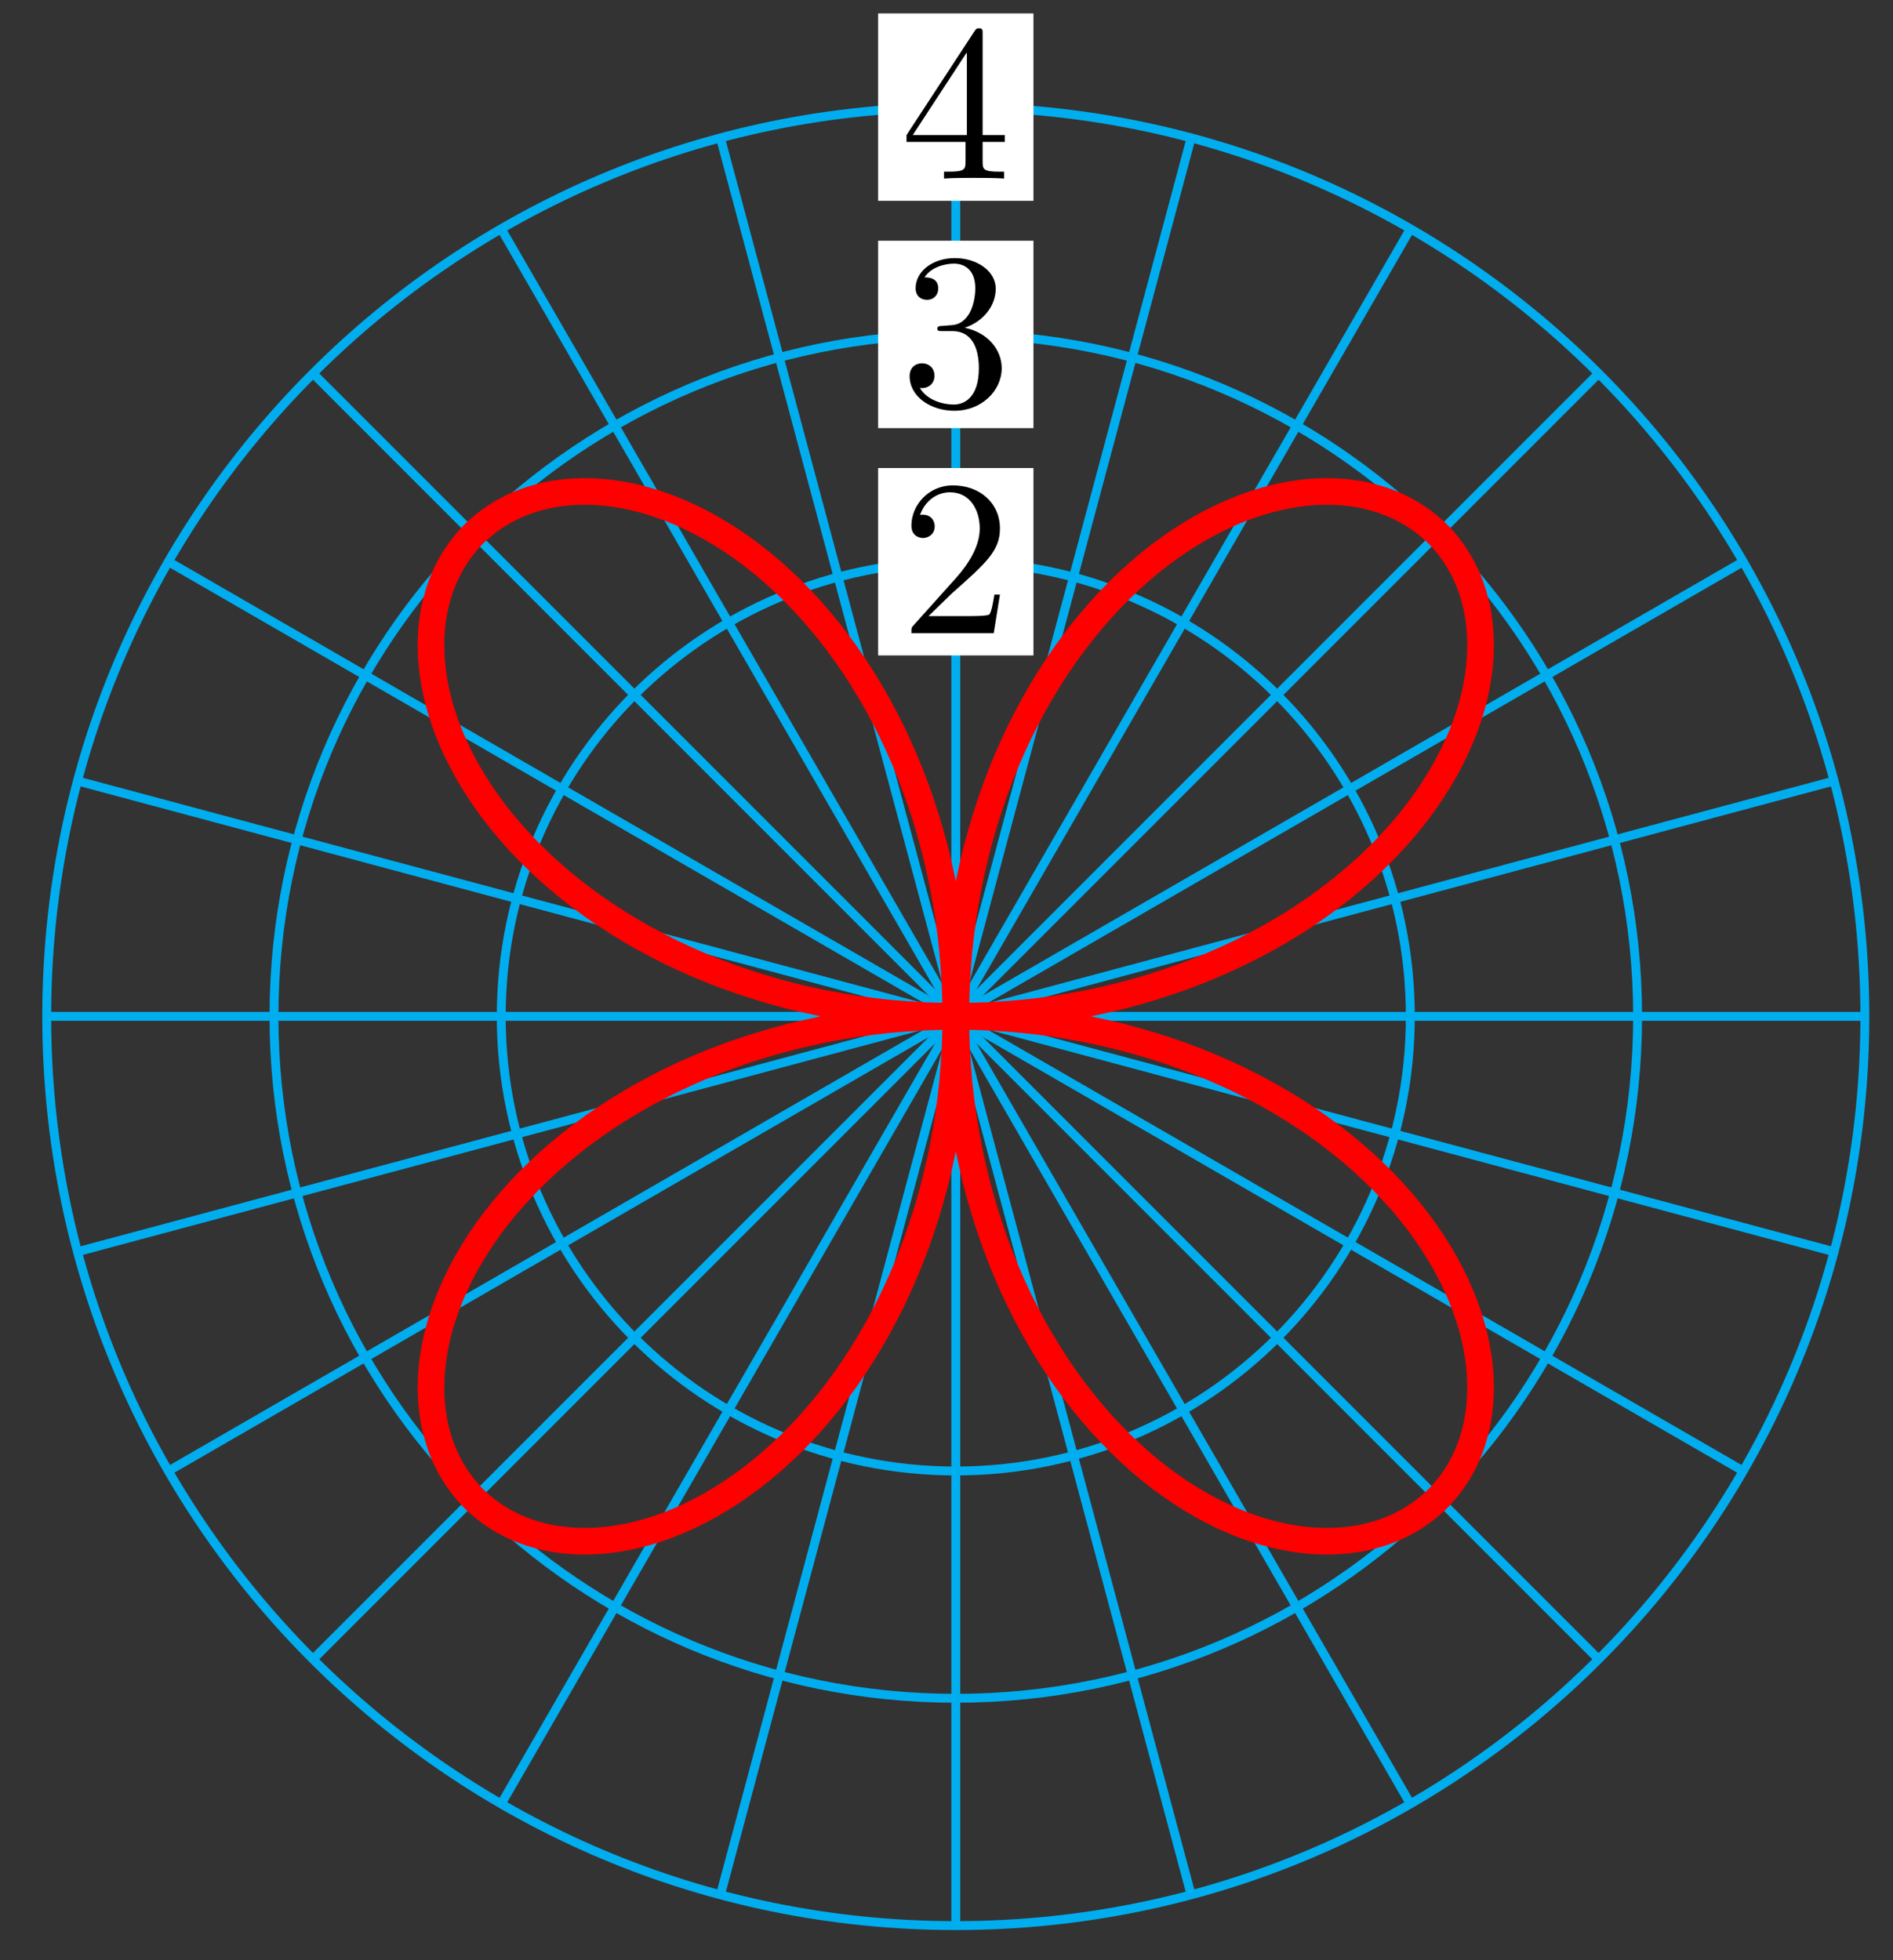
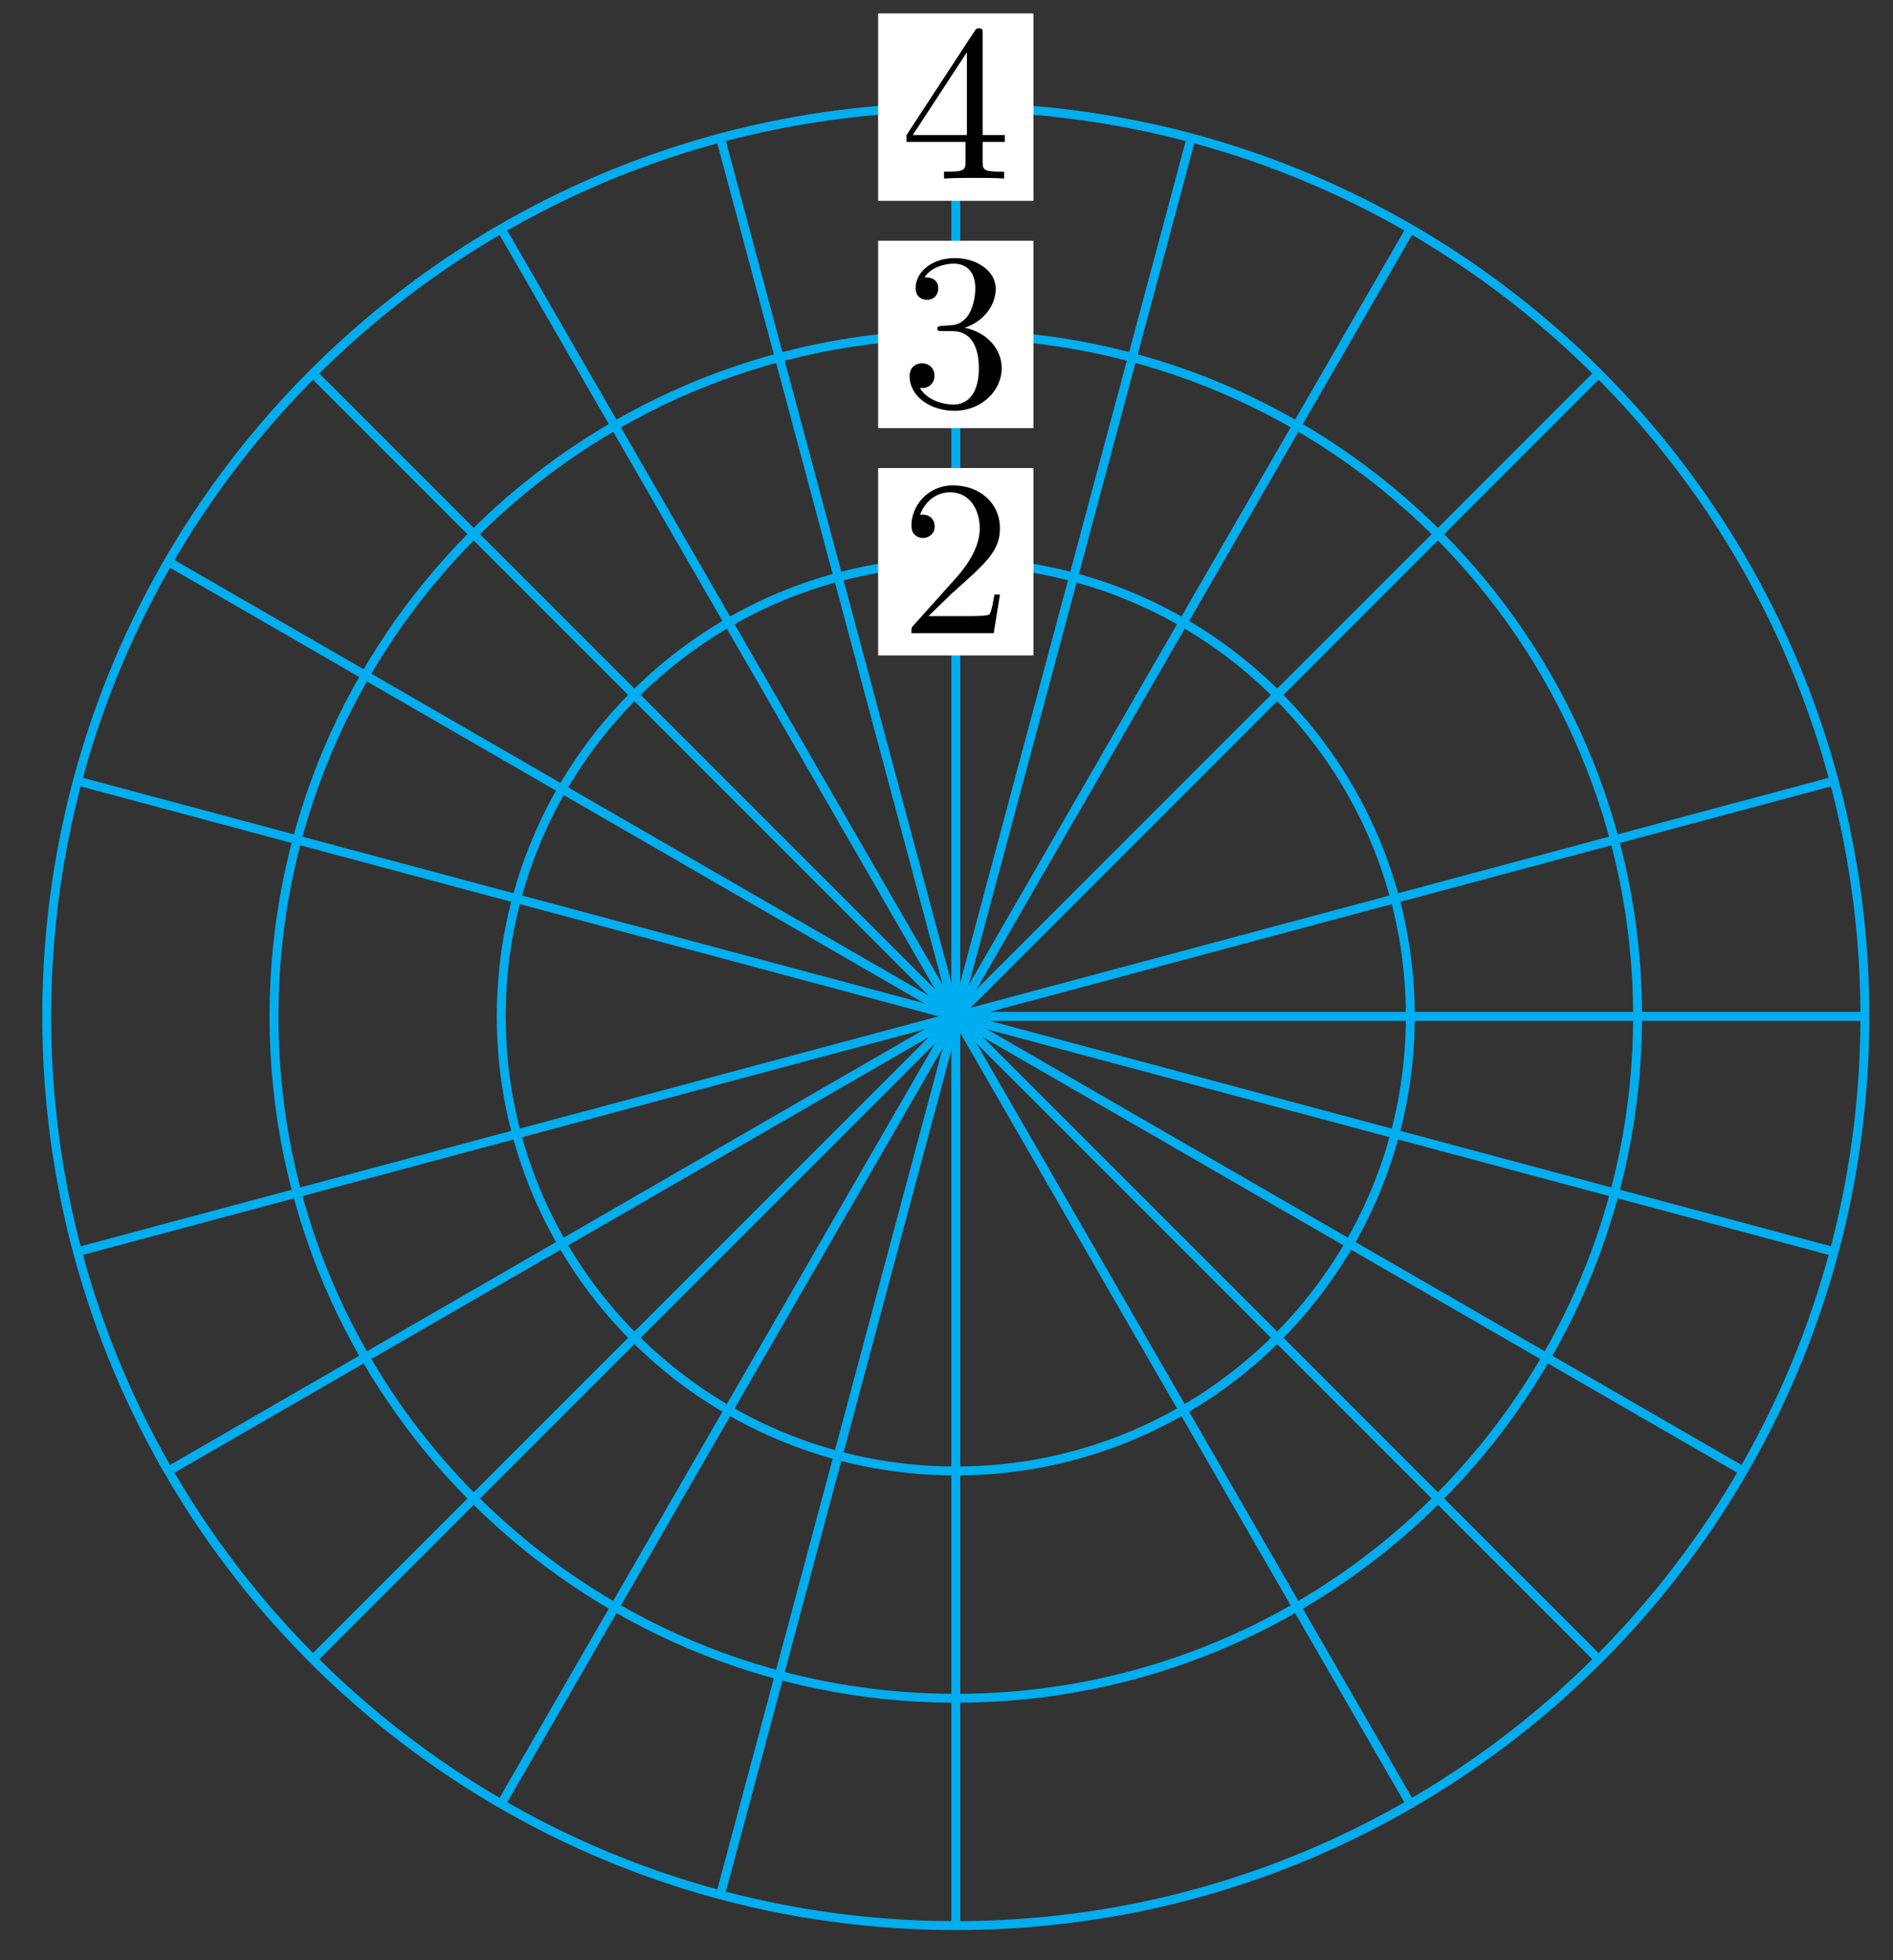
<svg xmlns="http://www.w3.org/2000/svg" xmlns:xlink="http://www.w3.org/1999/xlink" version="1.1" width="85" height="88" viewBox="0 0 85 88">
  <rect x="0" y="0" width="85" height="88" fill="#333333" stroke="none" />
  <defs>
    <path id="font_1_1" d="M.127 .077 .233 .18C.389 .318 .449 .372 .449 .472 .449 .586 .359 .666 .237 .666 .124 .666 .05 .574 .05 .485 .05 .429 .1 .429 .103 .429 .12 .429 .155 .441 .155 .482 .155 .508 .137 .534 .102 .534 .094 .534 .092 .534 .089 .533 .112 .598 .166 .635 .224 .635 .315 .635 .358 .554 .358 .472 .358 .392 .308 .313 .253 .251L.061 .037C.05 .026 .05 .024 .05 0H.421L.449 .174H.424C.419 .144 .412 .1 .402 .085 .395 .077 .329 .077 .307 .077H.127Z" />
    <path id="font_1_2" d="M.29 .352C.372 .379 .43 .449 .43 .528 .43 .61 .342 .666 .246 .666 .145 .666 .069 .606 .069 .53 .069 .497 .091 .478 .12 .478 .151 .478 .171 .5 .171 .529 .171 .579 .124 .579 .109 .579 .14 .628 .206 .641 .242 .641 .283 .641 .338 .619 .338 .529 .338 .517 .336 .459 .31 .415 .28 .367 .246 .364 .221 .363 .213 .362 .189 .36 .182 .36 .174 .359 .167 .358 .167 .348 .167 .337 .174 .337 .191 .337H.235C.317 .337 .354 .269 .354 .17 .354 .034 .285 .006 .241 .006 .198 .006 .123 .022 .088 .081 .123 .076 .154 .098 .154 .136 .154 .172 .127 .192 .098 .192 .074 .192 .042 .178 .042 .134 .042 .043 .135-.022 .244-.022 .366-.022 .457 .068 .457 .17 .457 .253 .394 .331 .29 .352Z" />
    <path id="font_1_3" d="M.294 .165V.078C.294 .042 .292 .031 .218 .031H.197V0C.238 .003 .29 .003 .332 .003 .374 .003 .427 .003 .468 0V.031H.447C.373 .031 .371 .042 .371 .078V.165H.471V.196H.371V.651C.371 .671 .371 .677 .355 .677 .346 .677 .343 .677 .335 .665L.028 .196V.165H.294M.3 .196H.056L.3 .569V.196Z" />
  </defs>
  <path transform="matrix(1,0,0,-1,42.917,45.628)" stroke-width=".399" stroke-linecap="butt" stroke-miterlimit="10" stroke-linejoin="miter" fill="none" stroke="#00aeef" d="M0 0H40.819" />
  <path transform="matrix(1,0,0,-1,42.917,45.628)" stroke-width=".399" stroke-linecap="butt" stroke-miterlimit="10" stroke-linejoin="miter" fill="none" stroke="#00aeef" d="M0 0 39.429 10.565" />
-   <path transform="matrix(1,0,0,-1,42.917,45.628)" stroke-width=".399" stroke-linecap="butt" stroke-miterlimit="10" stroke-linejoin="miter" fill="none" stroke="#00aeef" d="M0 0 35.351 20.41" />
  <path transform="matrix(1,0,0,-1,42.917,45.628)" stroke-width=".399" stroke-linecap="butt" stroke-miterlimit="10" stroke-linejoin="miter" fill="none" stroke="#00aeef" d="M0 0 28.864 28.864" />
  <path transform="matrix(1,0,0,-1,42.917,45.628)" stroke-width=".399" stroke-linecap="butt" stroke-miterlimit="10" stroke-linejoin="miter" fill="none" stroke="#00aeef" d="M0 0 20.41 35.351" />
  <path transform="matrix(1,0,0,-1,42.917,45.628)" stroke-width=".399" stroke-linecap="butt" stroke-miterlimit="10" stroke-linejoin="miter" fill="none" stroke="#00aeef" d="M0 0 10.565 39.429" />
  <path transform="matrix(1,0,0,-1,42.917,45.628)" stroke-width=".399" stroke-linecap="butt" stroke-miterlimit="10" stroke-linejoin="miter" fill="none" stroke="#00aeef" d="M0 0V40.819" />
  <path transform="matrix(1,0,0,-1,42.917,45.628)" stroke-width=".399" stroke-linecap="butt" stroke-miterlimit="10" stroke-linejoin="miter" fill="none" stroke="#00aeef" d="M0 0-10.565 39.429" />
  <path transform="matrix(1,0,0,-1,42.917,45.628)" stroke-width=".399" stroke-linecap="butt" stroke-miterlimit="10" stroke-linejoin="miter" fill="none" stroke="#00aeef" d="M0 0-20.41 35.351" />
  <path transform="matrix(1,0,0,-1,42.917,45.628)" stroke-width=".399" stroke-linecap="butt" stroke-miterlimit="10" stroke-linejoin="miter" fill="none" stroke="#00aeef" d="M0 0-28.864 28.864" />
  <path transform="matrix(1,0,0,-1,42.917,45.628)" stroke-width=".399" stroke-linecap="butt" stroke-miterlimit="10" stroke-linejoin="miter" fill="none" stroke="#00aeef" d="M0 0-35.351 20.41" />
  <path transform="matrix(1,0,0,-1,42.917,45.628)" stroke-width=".399" stroke-linecap="butt" stroke-miterlimit="10" stroke-linejoin="miter" fill="none" stroke="#00aeef" d="M0 0-39.429 10.565" />
-   <path transform="matrix(1,0,0,-1,42.917,45.628)" stroke-width=".399" stroke-linecap="butt" stroke-miterlimit="10" stroke-linejoin="miter" fill="none" stroke="#00aeef" d="M0 0H-40.819" />
  <path transform="matrix(1,0,0,-1,42.917,45.628)" stroke-width=".399" stroke-linecap="butt" stroke-miterlimit="10" stroke-linejoin="miter" fill="none" stroke="#00aeef" d="M0 0-39.429-10.565" />
  <path transform="matrix(1,0,0,-1,42.917,45.628)" stroke-width=".399" stroke-linecap="butt" stroke-miterlimit="10" stroke-linejoin="miter" fill="none" stroke="#00aeef" d="M0 0-35.351-20.41" />
  <path transform="matrix(1,0,0,-1,42.917,45.628)" stroke-width=".399" stroke-linecap="butt" stroke-miterlimit="10" stroke-linejoin="miter" fill="none" stroke="#00aeef" d="M0 0-28.864-28.864" />
  <path transform="matrix(1,0,0,-1,42.917,45.628)" stroke-width=".399" stroke-linecap="butt" stroke-miterlimit="10" stroke-linejoin="miter" fill="none" stroke="#00aeef" d="M0 0-20.41-35.351" />
  <path transform="matrix(1,0,0,-1,42.917,45.628)" stroke-width=".399" stroke-linecap="butt" stroke-miterlimit="10" stroke-linejoin="miter" fill="none" stroke="#00aeef" d="M0 0-10.565-39.429" />
  <path transform="matrix(1,0,0,-1,42.917,45.628)" stroke-width=".399" stroke-linecap="butt" stroke-miterlimit="10" stroke-linejoin="miter" fill="none" stroke="#00aeef" d="M0 0V-40.819" />
-   <path transform="matrix(1,0,0,-1,42.917,45.628)" stroke-width=".399" stroke-linecap="butt" stroke-miterlimit="10" stroke-linejoin="miter" fill="none" stroke="#00aeef" d="M0 0 10.565-39.429" />
  <path transform="matrix(1,0,0,-1,42.917,45.628)" stroke-width=".399" stroke-linecap="butt" stroke-miterlimit="10" stroke-linejoin="miter" fill="none" stroke="#00aeef" d="M0 0 20.41-35.351" />
  <path transform="matrix(1,0,0,-1,42.917,45.628)" stroke-width=".399" stroke-linecap="butt" stroke-miterlimit="10" stroke-linejoin="miter" fill="none" stroke="#00aeef" d="M0 0 28.864-28.864" />
  <path transform="matrix(1,0,0,-1,42.917,45.628)" stroke-width=".399" stroke-linecap="butt" stroke-miterlimit="10" stroke-linejoin="miter" fill="none" stroke="#00aeef" d="M0 0 35.351-20.41" />
  <path transform="matrix(1,0,0,-1,42.917,45.628)" stroke-width=".399" stroke-linecap="butt" stroke-miterlimit="10" stroke-linejoin="miter" fill="none" stroke="#00aeef" d="M0 0 39.429-10.565" />
  <path transform="matrix(1,0,0,-1,42.917,45.628)" stroke-width=".399" stroke-linecap="butt" stroke-miterlimit="10" stroke-linejoin="miter" fill="none" stroke="#00aeef" d="M20.41 0C20.41 11.272 11.272 20.41 0 20.41-11.272 20.41-20.41 11.272-20.41 0-20.41-11.272-11.272-20.41 0-20.41 11.272-20.41 20.41-11.272 20.41 0ZM0 0" />
  <path transform="matrix(1,0,0,-1,42.917,45.628)" d="M-3.487 16.203H3.487V24.616H-3.487Z" fill="#ffffff" />
  <use data-text="2" xlink:href="#font_1_1" transform="matrix(9.963,0,0,-9.963,40.426,28.427)" />
  <path transform="matrix(1,0,0,-1,42.917,45.628)" stroke-width=".399" stroke-linecap="butt" stroke-miterlimit="10" stroke-linejoin="miter" fill="none" stroke="#00aeef" d="M30.615 0C30.615 16.908 16.908 30.615 0 30.615-16.908 30.615-30.615 16.908-30.615 0-30.615-16.908-16.908-30.615 0-30.615 16.908-30.615 30.615-16.908 30.615 0ZM0 0" />
  <path transform="matrix(1,0,0,-1,42.917,45.628)" d="M-3.487 26.408H3.487V34.821H-3.487Z" fill="#ffffff" />
  <use data-text="3" xlink:href="#font_1_2" transform="matrix(9.963,0,0,-9.963,40.426,18.222)" />
  <path transform="matrix(1,0,0,-1,42.917,45.628)" stroke-width=".399" stroke-linecap="butt" stroke-miterlimit="10" stroke-linejoin="miter" fill="none" stroke="#00aeef" d="M40.819 0C40.819 22.544 22.544 40.819 0 40.819-22.544 40.819-40.819 22.544-40.819 0-40.819-22.544-22.544-40.819 0-40.819 22.544-40.819 40.819-22.544 40.819 0ZM0 0" />
  <path transform="matrix(1,0,0,-1,42.917,45.628)" d="M-3.487 36.613H3.487V45.026H-3.487Z" fill="#ffffff" />
  <use data-text="4" xlink:href="#font_1_3" transform="matrix(9.963,0,0,-9.963,40.426,8.016)" />
-   <path transform="matrix(1,0,0,-1,42.917,45.628)" stroke-width="1.196" stroke-linecap="butt" stroke-miterlimit="10" stroke-linejoin="miter" fill="none" stroke="#ff0000" d="M0 0C0 0 1.085 .016 1.501 .037 1.917 .057 2.583 .106 2.997 .147 3.41 .188 4.07 .269 4.479 .33 4.888 .391 5.54 .505 5.943 .585 6.346 .666 6.987 .811 7.382 .91 7.777 1.01 8.404 1.185 8.79 1.304 9.175 1.422 9.786 1.627 10.161 1.763 10.535 1.899 11.128 2.132 11.489 2.285 11.851 2.438 12.422 2.698 12.77 2.867 13.118 3.037 13.665 3.322 13.998 3.506 14.331 3.691 14.852 3.999 15.168 4.197 15.484 4.396 15.977 4.725 16.275 4.937 16.573 5.148 17.036 5.497 17.314 5.72 17.593 5.943 18.026 6.309 18.285 6.542 18.543 6.775 18.942 7.157 19.18 7.398 19.418 7.64 19.783 8.035 19.999 8.284 20.215 8.532 20.543 8.937 20.736 9.191 20.929 9.446 21.221 9.858 21.391 10.117 21.561 10.375 21.815 10.794 21.962 11.055 22.109 11.316 22.325 11.737 22.447 11.998 22.57 12.26 22.747 12.681 22.846 12.942 22.944 13.203 23.083 13.621 23.157 13.88 23.231 14.138 23.33 14.55 23.379 14.804 23.429 15.059 23.49 15.464 23.515 15.712 23.541 15.961 23.563 16.355 23.565 16.596 23.567 16.837 23.551 17.218 23.529 17.45 23.508 17.682 23.455 18.048 23.411 18.27 23.366 18.491 23.275 18.837 23.209 19.047 23.142 19.256 23.017 19.582 22.928 19.778 22.84 19.974 22.681 20.277 22.572 20.458 22.463 20.639 22.272 20.917 22.144 21.082 22.015 21.247 21.795 21.501 21.648 21.648 21.501 21.795 21.247 22.015 21.082 22.144 20.917 22.272 20.639 22.463 20.458 22.572 20.277 22.681 19.974 22.84 19.778 22.928 19.582 23.017 19.256 23.142 19.047 23.209 18.837 23.275 18.491 23.366 18.27 23.411 18.048 23.455 17.682 23.508 17.45 23.529 17.218 23.551 16.837 23.567 16.596 23.565 16.355 23.563 15.961 23.541 15.712 23.515 15.464 23.49 15.059 23.429 14.804 23.379 14.55 23.33 14.138 23.231 13.88 23.157 13.621 23.083 13.203 22.944 12.942 22.846 12.681 22.747 12.26 22.57 11.998 22.447 11.737 22.325 11.316 22.109 11.055 21.962 10.794 21.815 10.375 21.561 10.117 21.391 9.858 21.221 9.446 20.929 9.191 20.736 8.937 20.543 8.532 20.215 8.284 19.999 8.035 19.783 7.64 19.418 7.398 19.18 7.157 18.942 6.775 18.543 6.542 18.285 6.309 18.026 5.943 17.593 5.72 17.314 5.497 17.036 5.148 16.573 4.937 16.275 4.725 15.977 4.396 15.484 4.197 15.168 3.999 14.852 3.691 14.331 3.506 13.998 3.322 13.665 3.037 13.118 2.867 12.77 2.698 12.422 2.438 11.851 2.285 11.489 2.132 11.128 1.899 10.535 1.763 10.161 1.627 9.786 1.422 9.175 1.304 8.79 1.185 8.404 1.01 7.777 .91 7.382 .811 6.987 .666 6.346 .585 5.943 .505 5.54 .391 4.888 .33 4.479 .269 4.07 .188 3.41 .147 2.997 .106 2.583 .057 1.917 .037 1.501 .016 1.085 0 .416 0 0 0-.416 .016-1.085 .037-1.501 .057-1.917 .106-2.583 .147-2.997 .188-3.41 .269-4.07 .33-4.479 .391-4.888 .505-5.54 .585-5.943 .666-6.346 .811-6.987 .91-7.382 1.01-7.777 1.185-8.404 1.304-8.79 1.422-9.175 1.627-9.786 1.763-10.161 1.899-10.535 2.132-11.128 2.285-11.489 2.438-11.851 2.698-12.422 2.867-12.77 3.037-13.118 3.322-13.665 3.506-13.998 3.691-14.331 3.999-14.852 4.197-15.168 4.396-15.484 4.725-15.977 4.937-16.275 5.148-16.573 5.497-17.036 5.72-17.314 5.943-17.593 6.309-18.026 6.542-18.285 6.775-18.543 7.157-18.942 7.398-19.18 7.64-19.418 8.035-19.783 8.284-19.999 8.532-20.215 8.937-20.543 9.191-20.736 9.446-20.929 9.858-21.221 10.117-21.391 10.375-21.561 10.794-21.815 11.055-21.962 11.316-22.109 11.737-22.325 11.998-22.447 12.26-22.57 12.681-22.747 12.942-22.846 13.203-22.944 13.621-23.083 13.88-23.157 14.138-23.231 14.55-23.33 14.804-23.379 15.059-23.429 15.464-23.49 15.712-23.515 15.961-23.541 16.355-23.563 16.596-23.565 16.837-23.567 17.218-23.551 17.45-23.529 17.682-23.508 18.048-23.455 18.27-23.411 18.491-23.366 18.837-23.275 19.047-23.209 19.256-23.142 19.582-23.017 19.778-22.928 19.974-22.84 20.277-22.681 20.458-22.572 20.639-22.463 20.917-22.272 21.082-22.144 21.247-22.015 21.501-21.795 21.648-21.648 21.795-21.501 22.015-21.247 22.144-21.082 22.272-20.917 22.463-20.639 22.572-20.458 22.681-20.277 22.84-19.974 22.928-19.778 23.017-19.582 23.142-19.256 23.209-19.047 23.275-18.837 23.366-18.491 23.411-18.27 23.455-18.048 23.508-17.682 23.529-17.45 23.551-17.218 23.567-16.837 23.565-16.596 23.563-16.355 23.541-15.961 23.515-15.712 23.49-15.464 23.429-15.059 23.379-14.804 23.33-14.55 23.231-14.138 23.157-13.88 23.083-13.621 22.944-13.203 22.846-12.942 22.747-12.681 22.57-12.26 22.447-11.998 22.325-11.737 22.109-11.316 21.962-11.055 21.815-10.794 21.561-10.375 21.391-10.117 21.221-9.858 20.929-9.446 20.736-9.191 20.543-8.937 20.215-8.532 19.999-8.284 19.783-8.035 19.418-7.64 19.18-7.398 18.942-7.157 18.543-6.775 18.285-6.542 18.026-6.309 17.593-5.943 17.314-5.72 17.036-5.497 16.573-5.148 16.275-4.937 15.977-4.725 15.484-4.396 15.168-4.197 14.852-3.999 14.331-3.691 13.998-3.506 13.665-3.322 13.118-3.037 12.77-2.867 12.422-2.698 11.851-2.438 11.489-2.285 11.128-2.132 10.535-1.899 10.161-1.763 9.786-1.627 9.175-1.422 8.79-1.304 8.404-1.185 7.777-1.01 7.382-.91 6.987-.811 6.346-.666 5.943-.585 5.54-.505 4.888-.391 4.479-.33 4.07-.269 3.41-.188 2.997-.147 2.583-.106 1.917-.057 1.501-.037 1.085-.016 .416 0 0 0-.416 0-1.085-.016-1.501-.037-1.917-.057-2.583-.106-2.997-.147-3.41-.188-4.07-.269-4.479-.33-4.888-.391-5.54-.505-5.943-.585-6.346-.666-6.987-.811-7.382-.91-7.777-1.01-8.404-1.185-8.79-1.304-9.175-1.422-9.786-1.627-10.161-1.763-10.535-1.899-11.128-2.132-11.489-2.285-11.851-2.438-12.422-2.698-12.77-2.867-13.118-3.037-13.665-3.322-13.998-3.506-14.331-3.691-14.852-3.999-15.168-4.197-15.484-4.396-15.977-4.725-16.275-4.937-16.573-5.148-17.036-5.497-17.314-5.72-17.593-5.943-18.026-6.309-18.285-6.542-18.543-6.775-18.942-7.157-19.18-7.398-19.418-7.64-19.783-8.035-19.999-8.284-20.215-8.532-20.543-8.937-20.736-9.191-20.929-9.446-21.221-9.858-21.391-10.117-21.561-10.375-21.815-10.794-21.962-11.055-22.109-11.316-22.325-11.737-22.447-11.998-22.57-12.26-22.747-12.681-22.846-12.942-22.944-13.203-23.083-13.621-23.157-13.88-23.231-14.138-23.33-14.55-23.379-14.804-23.429-15.059-23.49-15.464-23.515-15.712-23.541-15.961-23.563-16.355-23.565-16.596-23.567-16.837-23.551-17.218-23.529-17.45-23.508-17.682-23.455-18.048-23.411-18.27-23.366-18.491-23.275-18.837-23.209-19.047-23.142-19.256-23.017-19.582-22.928-19.778-22.84-19.974-22.681-20.277-22.572-20.458-22.463-20.639-22.272-20.917-22.144-21.082-22.015-21.247-21.795-21.501-21.648-21.648-21.501-21.795-21.247-22.015-21.082-22.144-20.917-22.272-20.639-22.463-20.458-22.572-20.277-22.681-19.974-22.84-19.778-22.928-19.582-23.017-19.256-23.142-19.047-23.209-18.837-23.275-18.491-23.366-18.27-23.411-18.048-23.455-17.682-23.508-17.45-23.529-17.218-23.551-16.837-23.567-16.596-23.565-16.355-23.563-15.961-23.541-15.712-23.515-15.464-23.49-15.059-23.429-14.804-23.379-14.55-23.33-14.138-23.231-13.88-23.157-13.621-23.083-13.203-22.944-12.942-22.846-12.681-22.747-12.26-22.57-11.998-22.447-11.737-22.325-11.316-22.109-11.055-21.962-10.794-21.815-10.375-21.561-10.117-21.391-9.858-21.221-9.446-20.929-9.191-20.736-8.937-20.543-8.532-20.215-8.284-19.999-8.035-19.783-7.64-19.418-7.398-19.18-7.157-18.942-6.775-18.543-6.542-18.285-6.309-18.026-5.943-17.593-5.72-17.314-5.497-17.036-5.148-16.573-4.937-16.275-4.725-15.977-4.396-15.484-4.197-15.168-3.999-14.852-3.691-14.331-3.506-13.998-3.322-13.665-3.037-13.118-2.867-12.77-2.698-12.422-2.438-11.851-2.285-11.489-2.132-11.128-1.899-10.535-1.763-10.161-1.627-9.786-1.422-9.175-1.304-8.79-1.185-8.404-1.01-7.777-.91-7.382-.811-6.987-.666-6.346-.585-5.943-.505-5.54-.391-4.888-.33-4.479-.269-4.07-.188-3.41-.147-2.997-.106-2.583-.057-1.917-.037-1.501-.016-1.085 0-.416 0 0 0 .416-.016 1.085-.037 1.501-.057 1.917-.106 2.583-.147 2.997-.188 3.41-.269 4.07-.33 4.479-.391 4.888-.505 5.54-.585 5.943-.666 6.346-.811 6.987-.91 7.382-1.01 7.777-1.185 8.404-1.304 8.79-1.422 9.175-1.627 9.786-1.763 10.161-1.899 10.535-2.132 11.128-2.285 11.489-2.438 11.851-2.698 12.422-2.867 12.77-3.037 13.118-3.322 13.665-3.506 13.998-3.691 14.331-3.999 14.852-4.197 15.168-4.396 15.484-4.725 15.977-4.937 16.275-5.148 16.573-5.497 17.036-5.72 17.314-5.943 17.593-6.309 18.026-6.542 18.285-6.775 18.543-7.157 18.942-7.398 19.18-7.64 19.418-8.035 19.783-8.284 19.999-8.532 20.215-8.937 20.543-9.191 20.736-9.446 20.929-9.858 21.221-10.117 21.391-10.375 21.561-10.794 21.815-11.055 21.962-11.316 22.109-11.737 22.325-11.998 22.447-12.26 22.57-12.681 22.747-12.942 22.846-13.203 22.944-13.621 23.083-13.88 23.157-14.138 23.231-14.55 23.33-14.804 23.379-15.059 23.429-15.464 23.49-15.712 23.515-15.961 23.541-16.355 23.563-16.596 23.565-16.837 23.567-17.218 23.551-17.45 23.529-17.682 23.508-18.048 23.455-18.27 23.411-18.491 23.366-18.837 23.275-19.047 23.209-19.256 23.142-19.582 23.017-19.778 22.928-19.974 22.84-20.277 22.681-20.458 22.572-20.639 22.463-20.917 22.272-21.082 22.144-21.247 22.015-21.501 21.795-21.648 21.648-21.795 21.501-22.015 21.247-22.144 21.082-22.272 20.917-22.463 20.639-22.572 20.458-22.681 20.277-22.84 19.974-22.928 19.778-23.017 19.582-23.142 19.256-23.209 19.047-23.275 18.837-23.366 18.491-23.411 18.27-23.455 18.048-23.508 17.682-23.529 17.45-23.551 17.218-23.567 16.837-23.565 16.596-23.563 16.355-23.541 15.961-23.515 15.712-23.49 15.464-23.429 15.059-23.379 14.804-23.33 14.55-23.231 14.138-23.157 13.88-23.083 13.621-22.944 13.203-22.846 12.942-22.747 12.681-22.57 12.26-22.447 11.998-22.325 11.737-22.109 11.316-21.962 11.055-21.815 10.794-21.561 10.375-21.391 10.117-21.221 9.858-20.929 9.446-20.736 9.191-20.543 8.937-20.215 8.532-19.999 8.284-19.783 8.035-19.418 7.64-19.18 7.398-18.942 7.157-18.543 6.775-18.285 6.542-18.026 6.309-17.593 5.943-17.314 5.72-17.036 5.497-16.573 5.148-16.275 4.937-15.977 4.725-15.484 4.396-15.168 4.197-14.852 3.999-14.331 3.691-13.998 3.506-13.665 3.322-13.118 3.037-12.77 2.867-12.422 2.698-11.851 2.438-11.489 2.285-11.128 2.132-10.535 1.899-10.161 1.763-9.786 1.627-9.175 1.422-8.79 1.304-8.404 1.185-7.777 1.01-7.382 .91-6.987 .811-6.346 .666-5.943 .585-5.54 .505-4.888 .391-4.479 .33-4.07 .269-3.41 .188-2.997 .147-2.583 .106-1.917 .057-1.501 .037-1.085 .016 0 0 0 0" />
</svg>